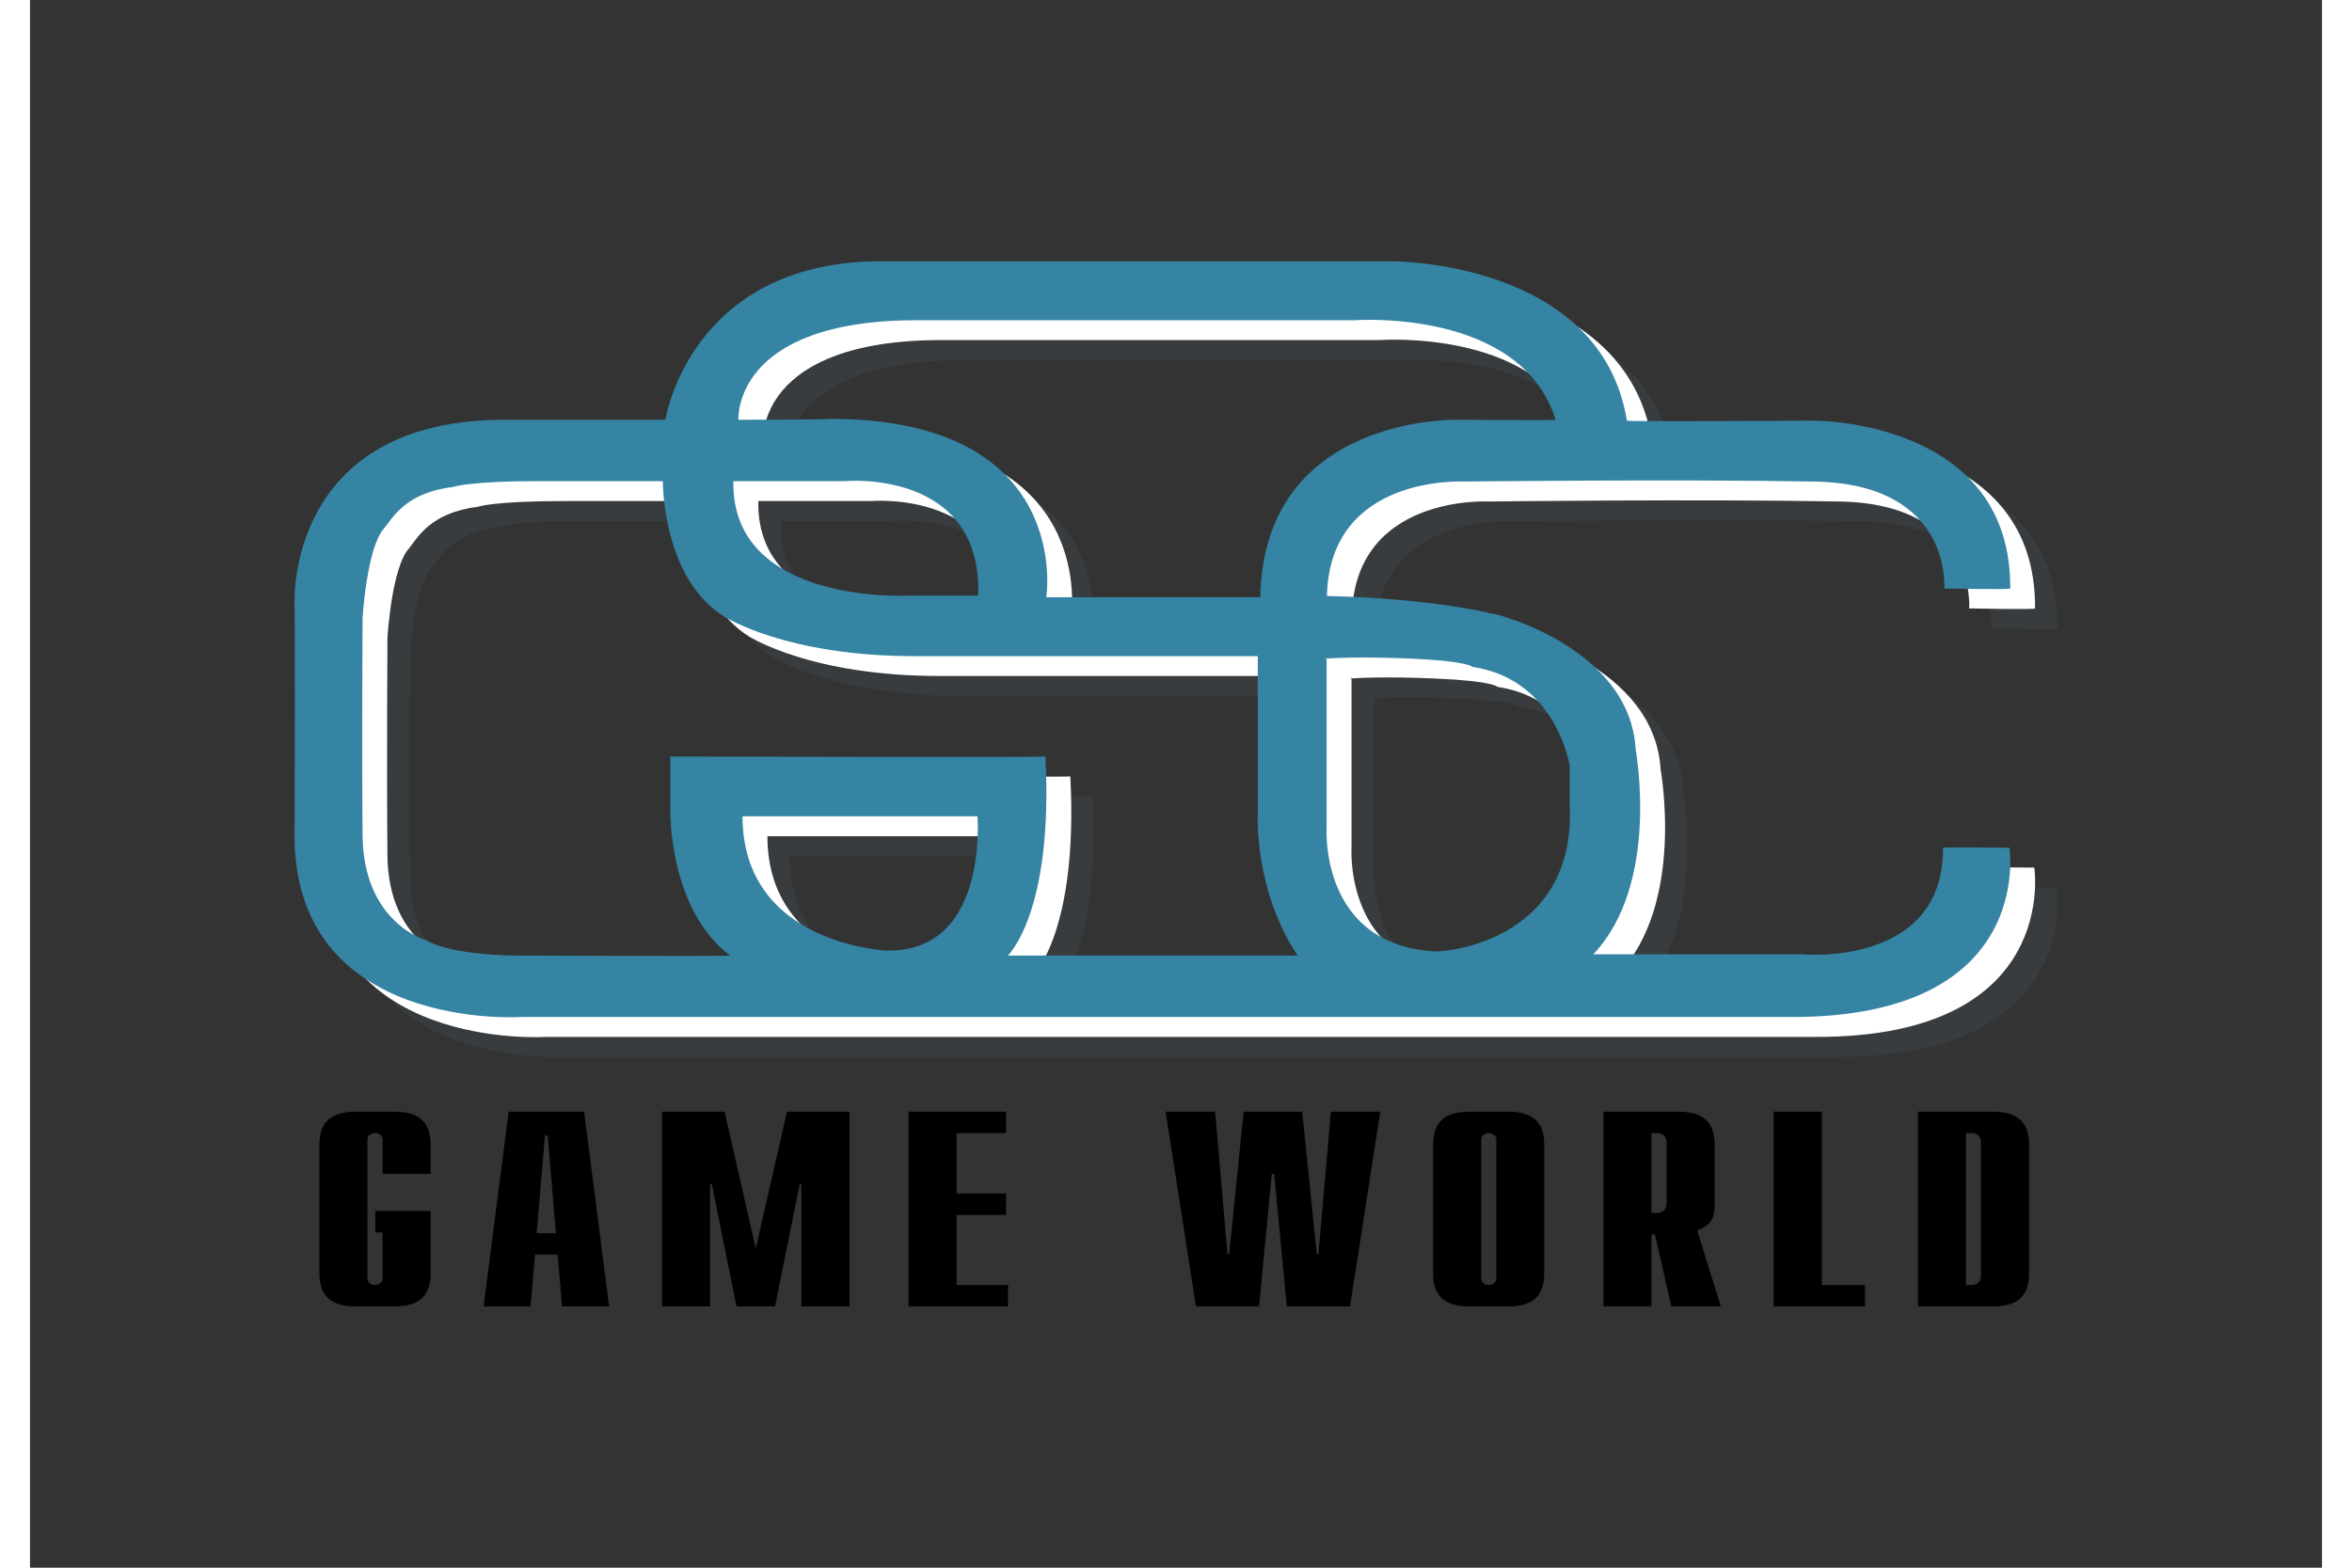
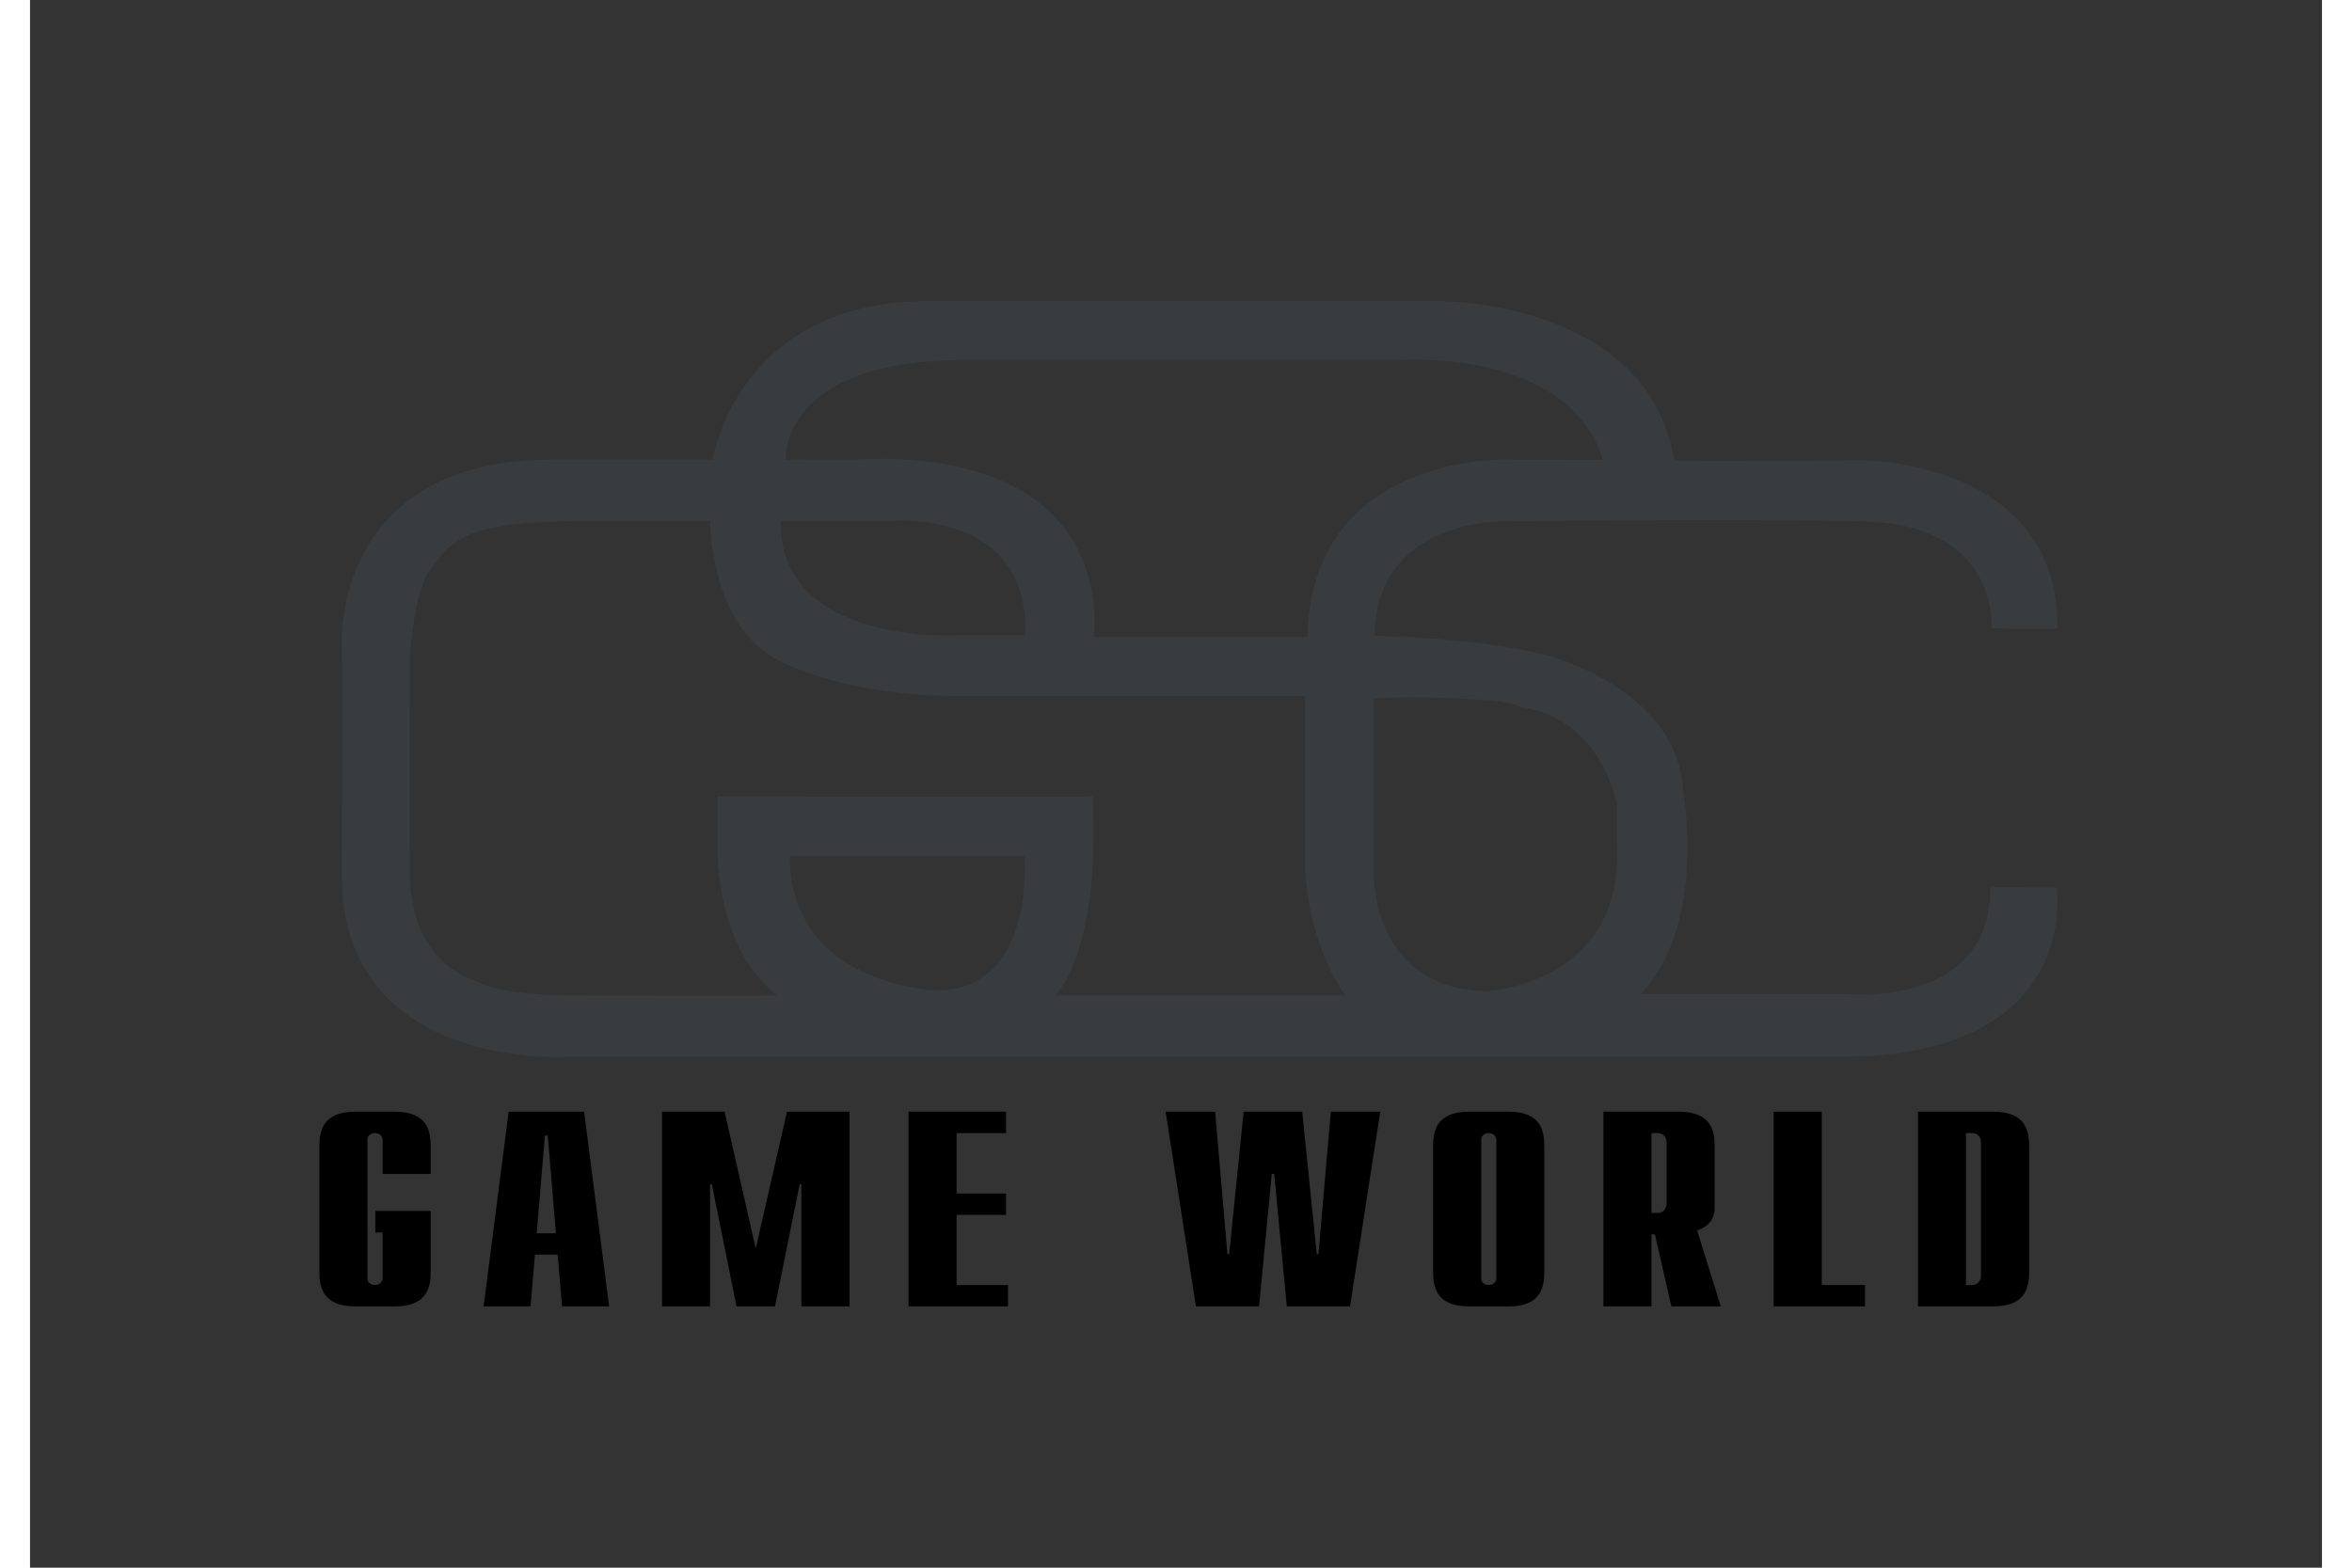
<svg xmlns="http://www.w3.org/2000/svg" height="800" width="1200" viewBox="-60 -59.291 520.001 355.749">
  <rect x="-60" y="-59.291" width="520.001" height="355.749" fill="#333333" stroke="none" />
  <path d="M269.75 165.657c-26.543-1.314-24.857-28.068-24.857-28.068V99.18c-.236.012-.385.025-.385.025l.385-.199v.174c1.562-.1 7.996-.471 19.204.025 12.98.57 13.947 1.884 13.947 1.884 18.993 2.814 21.993 22.402 21.993 22.402v8.654c1.711 32.197-30.101 33.684-30.287 33.51m-39.908-80.373h-48.574s6.41-40.466-49.119-40.466c.198.199-20.716.199-20.716.199s-1.488-22.601 40.478-22.601h99.379s37.651-2.827 45.561 22.6c.186.162-22.018 0-22.018 0s-44.247-1.35-44.99 40.268M110.316 58.926h25.415s31.056-2.814 30.114 25.973h-15.621s-40.49 2.256-39.908-25.973m62.31 107.66s10.34-9.781 8.443-45.152c0 .174-85.072 0-85.072 0v12.41s-.347 22.217 13.563 32.743c0 .185-48.562 0-48.562 0s-14.306 0-20.146-3.385c0 0-14.48-3.744-14.679-23.903-.185-20.158 0-49.317 0-49.317s.93-16.006 4.898-20.332c1.872-2.269 4.698-8.108 15.62-9.398 0 0 3.385-1.326 19.576-1.326H94.3s-.16 22.216 14.134 30.882c.185 0 13.724 8.84 43.094 8.84h77.745v35.754s-.942 17.121 9.05 32.185zm-27.485-1.128s-32.767-1.314-32.767-30.498h53.272s2.641 30.87-20.505 30.498M399.8 142.126s-15.237-.198-15.05 0c.21 27.3-32.185 24.188-32.185 24.188H305.43c15.225-16.08 9.584-46.318 9.584-46.59-1.426-23.432-32.755-31.056-32.755-30.784-15.807-3.657-37.255-3.942-37.255-3.942C245.55 57.338 276.048 59 276.048 59s48.289-.545 79.617 0c31.354.583 29.37 24.312 29.37 24.312s14.964.273 14.964 0c.298-38.408-44.606-38.135-44.606-38.135s-42.35.297-42.35 0c-5.94-36.424-53.372-36.14-53.372-36.14H142.774c-42.425.571-47.892 35.979-47.892 35.979H59.115c-50.632-.397-48.388 41.966-48.388 41.966s.21 7.327 0 52.131c-.186 44.805 51.314 41.408 51.314 41.408h288.467c55.318 0 49.293-38.395 49.293-38.395" fill="#383c3e" />
-   <path d="M264.642 161.132c-26.53-1.315-24.82-28.044-24.82-28.044v-38.42c-.248.012-.372.025-.372.025l.372-.186v.161c1.55-.112 7.972-.483 19.18.025 13.004.558 13.947 1.884 13.947 1.884 19.017 2.815 22.03 22.378 22.03 22.378v8.678c1.686 32.184-30.126 33.697-30.337 33.499M224.76 80.746h-48.55s6.373-40.441-49.144-40.441c.198.16-20.704.16-20.704.16s-1.512-22.588 40.478-22.588h99.367s37.64-2.801 45.574 22.589c.185.21-22.031 0-22.031 0s-44.235-1.29-44.99 40.28M105.233 54.413h25.39s31.106-2.827 30.139 25.96h-15.621s-40.478 2.282-39.908-25.96m62.298 107.66s10.352-9.78 8.492-45.176c0 .186-85.084 0-85.084 0v12.422s-.385 22.204 13.55 32.755c0 .198-48.574 0-48.574 0s-14.307 0-20.146-3.397c0 0-14.48-3.744-14.679-23.89-.185-20.146 0-49.33 0-49.33s.943-15.993 4.898-20.308c1.872-2.268 4.71-8.095 15.62-9.434 0 0 3.397-1.302 19.576-1.302H89.23s-.174 22.204 14.133 30.87c.173 0 13.724 8.827 43.094 8.827h77.733v35.767s-.942 17.134 9.038 32.197zm-27.473-1.127s-32.755-1.315-32.755-30.486h53.26s2.641 30.87-20.505 30.486m254.671-23.357s-15.237-.162-15.063 0c.186 27.299-32.184 24.2-32.184 24.2h-47.148c15.261-16.092 9.608-46.305 9.608-46.578-1.413-23.432-32.767-31.056-32.767-30.783-15.807-3.682-37.267-3.943-37.267-3.943.57-27.684 31.068-25.973 31.068-25.973s48.264-.582 79.618 0c31.316.546 29.357 24.262 29.357 24.262s14.952.31 14.952 0c.297-38.395-44.594-38.097-44.594-38.097s-42.338.272-42.338 0C302.02 4.227 254.6 4.537 254.6 4.537H137.716c-42.462.547-47.906 35.93-47.906 35.93H54.044C3.4 40.106 5.67 82.456 5.67 82.456s.173 7.352 0 52.145c-.186 44.78 51.289 41.408 51.289 41.408h288.467c55.318 0 49.305-38.42 49.305-38.42" fill="#fff" />
-   <path d="M259.001 156.606c-26.53-1.301-24.832-28.03-24.832-28.03V90.142c-.248.012-.397.025-.397.025l.397-.186v.161c1.55-.1 7.996-.471 19.191.025 12.98.558 13.923 1.884 13.923 1.884 19.043 2.827 22.03 22.39 22.03 22.39v8.654c1.699 32.209-30.113 33.709-30.312 33.51m-39.883-80.373H170.57s6.373-40.478-49.131-40.478c.173.21-20.717.21-20.717.21s-1.5-22.588 40.478-22.588h99.355s37.664-2.814 45.573 22.588c.199.199-22.03 0-22.03 0s-44.223-1.326-44.979 40.268M99.581 49.888h25.427s31.044-2.827 30.114 25.985H139.5s-40.49 2.244-39.92-25.985m62.285 107.66s10.377-9.769 8.505-45.164c0 .199-85.085 0-85.085 0v12.41s-.397 22.217 13.538 32.755c0 .186-48.549 0-48.549 0s-14.306 0-20.133-3.372c0 0-14.518-3.77-14.691-23.915-.186-20.147 0-49.306 0-49.306s.942-16.005 4.884-20.357c1.897-2.231 4.699-8.07 15.634-9.384 0 0 3.397-1.327 19.575-1.327h28.031S83.39 72.092 97.71 80.746c.173 0 13.724 8.864 43.106 8.864h77.745v35.767s-.954 17.146 9.026 32.172zm-27.448-1.128s-32.767-1.301-32.767-30.485h53.297s2.629 30.87-20.53 30.485m254.671-23.332s-15.261-.186-15.063 0c.174 27.3-32.172 24.176-32.172 24.176h-47.172c15.261-16.093 9.608-46.28 9.608-46.578-1.414-23.432-32.755-31.069-32.755-30.771-15.807-3.682-37.28-3.955-37.28-3.955.571-27.671 31.081-25.973 31.081-25.973s48.252-.57 79.593 0c31.366.57 29.37 24.275 29.37 24.275s14.976.285 14.976 0c.285-38.396-44.594-38.098-44.594-38.098s-42.375.273-42.375 0C296.368-.26 248.96 0 248.96 0H132.05C89.614.583 84.147 35.965 84.147 35.965H48.39C-2.266 35.581.016 77.931.016 77.931s.186 7.352 0 52.157c-.186 44.78 51.288 41.408 51.288 41.408H339.76c55.355 0 49.33-38.408 49.33-38.408" fill="#3584a3" />
  <path d="M30.898 229.269c0 3.1-.471 7.897-8.096 7.897h-9.05c-7.624 0-8.096-4.798-8.096-7.897v-28.403c0-3.1.472-7.885 8.096-7.885h9.05c7.625 0 8.096 4.785 8.096 7.885v6.248h-10.91v-7.823c0-.768-.707-1.45-1.723-1.45-.608 0-1.711.322-1.711 1.45v31.565c0 1.128 1.103 1.45 1.71 1.45 1.017 0 1.724-.707 1.724-1.45V220.38H18.34v-4.873h12.559zm28.415-8.703l-1.847-22.167h-.645l-1.872 22.167zM48.59 192.98h17.12l5.679 44.185H60.714l-1.004-11.753h-5.145l-1.004 11.753H42.91zm63.153.001h14.183v44.185h-10.923v-27.721h-.384l-5.591 27.721h-8.74l-5.592-27.721h-.41v27.721H83.39v-44.185h14.196l7.066 31.044zm27.572 0h22.13v4.86h-11.22v13.7h11.22v4.859h-11.22v15.906h11.666v4.86h-22.576zm79.53 44.185h-14.319l-6.88-44.185h11.232l2.79 32.308h.396l3.285-32.308h13.29l3.298 32.308h.385l2.814-32.308h11.207l-6.856 44.185h-14.344l-2.863-30.052h-.546zm53.831-37.875c0-.768-.707-1.45-1.711-1.45-.632 0-1.71.322-1.71 1.45v31.565c0 1.128 1.078 1.45 1.71 1.45 1.004 0 1.71-.707 1.71-1.45zm-14.344 1.575c0-3.1.47-7.885 8.108-7.885h9.05c7.625 0 8.07 4.785 8.07 7.885v28.403c0 3.1-.445 7.897-8.07 7.897h-9.05c-7.637 0-8.108-4.798-8.108-7.897zm50.954 15.1c1.153 0 2.02-.843 2.02-2.231v-13.7c0-1.4-.867-2.194-2.02-2.194h-1.413v18.125zm3.1 21.2l-3.72-16.352h-.793v16.352h-10.898v-44.185h17.134c7.649 0 8.095 4.785 8.095 7.885v13.687c0 1.202-.074 4.103-3.967 5.368l5.368 17.245zm23.208-44.185h10.922v39.325h9.806v4.86h-20.728zm45.028 39.325c1.177 0 2.02-.818 2.02-2.219v-30.052c0-1.4-.843-2.194-2.02-2.194h-1.389v34.465zm-12.286-39.325h17.12c7.625 0 8.109 4.785 8.109 7.885v28.403c0 3.1-.484 7.897-8.108 7.897h-17.121z" />
</svg>